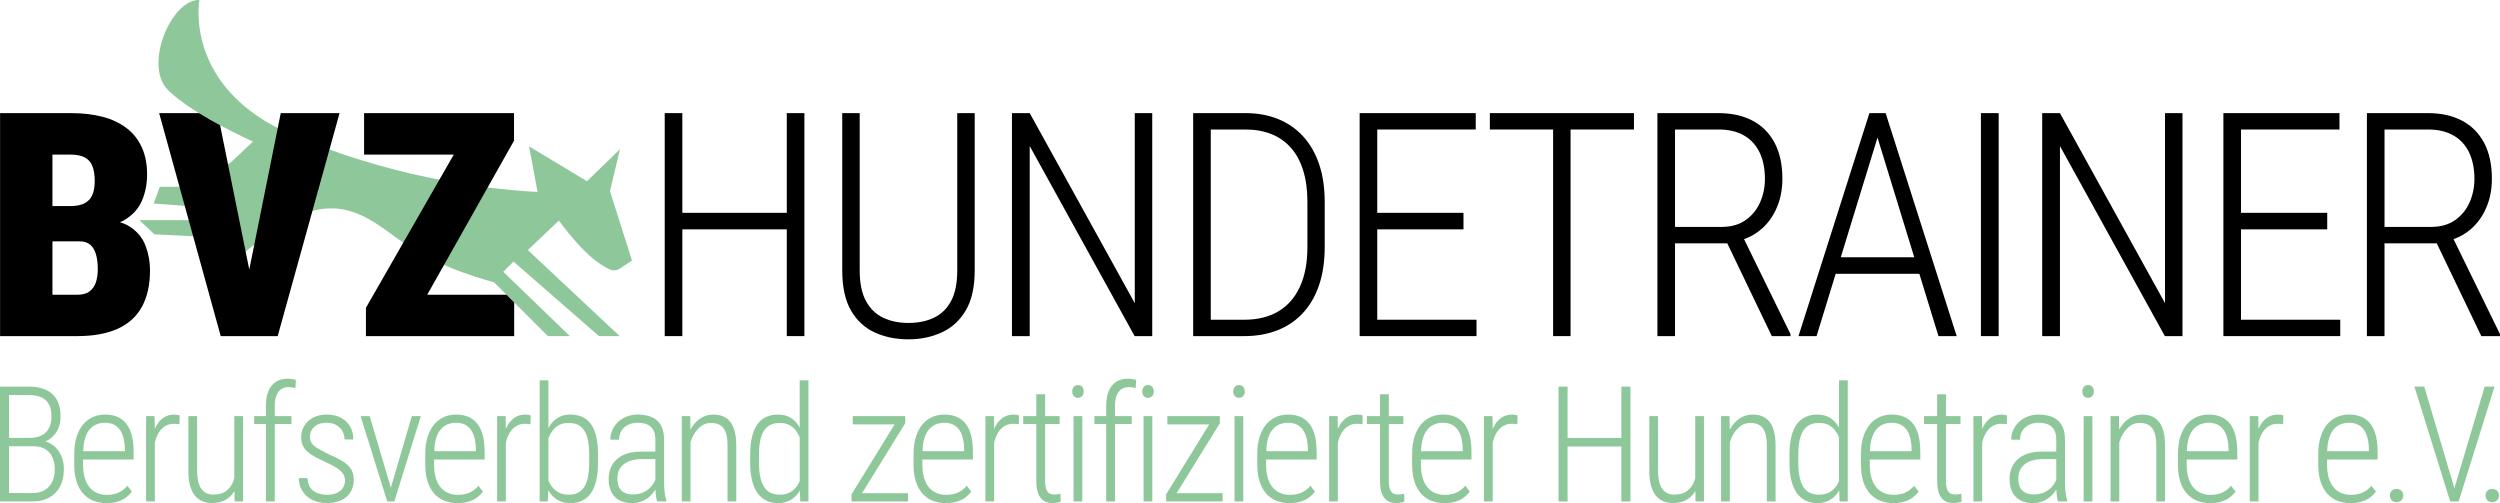
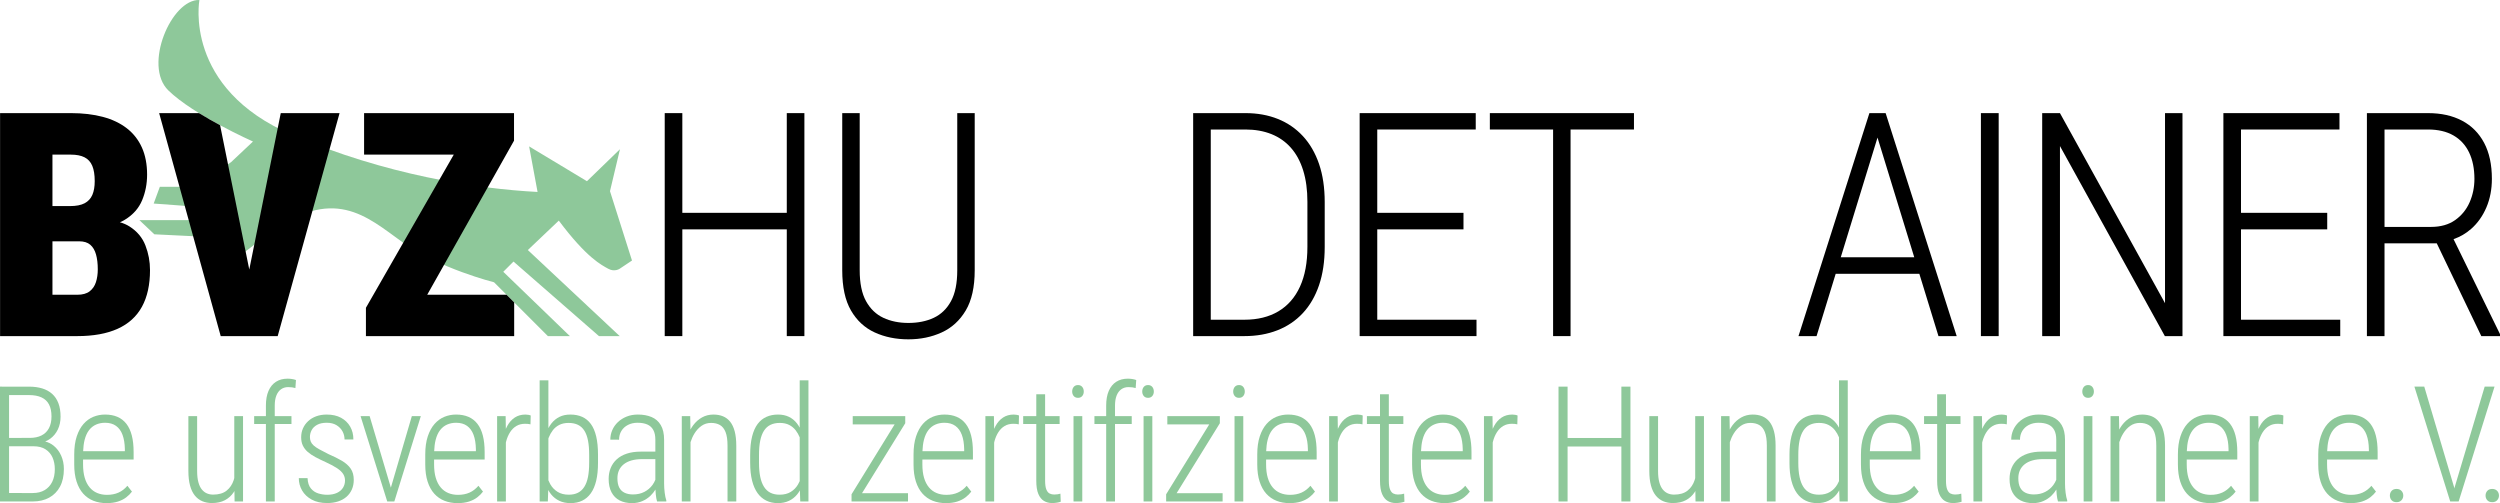
<svg xmlns="http://www.w3.org/2000/svg" id="uuid-38af8ede-c555-45ef-94c3-0aadf2c2f18b" viewBox="0 0 1193.273 240.147">
  <defs>
    <style>.uuid-b486b382-c41f-4b4f-9178-cd73bb501387,.uuid-2aadd077-89b9-4d22-a5d2-dfc535da566d{stroke-width:0px;}.uuid-2aadd077-89b9-4d22-a5d2-dfc535da566d{fill:#8ec89a;}</style>
  </defs>
  <g id="uuid-59548ecb-d97d-4025-919f-f34832fd246f">
    <polygon class="uuid-b486b382-c41f-4b4f-9178-cd73bb501387" points="375.538 101.584 325.683 101.584 325.683 53.995 317.276 53.995 317.276 160.429 325.683 160.429 325.683 109.478 375.538 109.478 375.538 160.429 383.944 160.429 383.944 53.995 375.538 53.995 375.538 101.584" />
    <path class="uuid-b486b382-c41f-4b4f-9178-cd73bb501387" d="m456.908,128.996c0,6.189-.999,11.111-2.997,14.767-1.998,3.655-4.74,6.299-8.224,7.932-3.485,1.633-7.518,2.448-12.098,2.448-4.484,0-8.468-.815-11.952-2.448-3.485-1.633-6.239-4.276-8.26-7.932-2.023-3.655-3.034-8.577-3.034-14.767V53.995h-8.334v75.001c0,7.993,1.389,14.39,4.167,19.189,2.778,4.801,6.554,8.297,11.331,10.489,4.776,2.193,10.136,3.29,16.082,3.29,5.799,0,11.099-1.097,15.899-3.29,4.799-2.192,8.626-5.689,11.477-10.489,2.851-4.8,4.276-11.196,4.276-19.189V53.995h-8.334v75.001Z" />
-     <polygon class="uuid-b486b382-c41f-4b4f-9178-cd73bb501387" points="541.642 144.712 491.494 53.995 483.015 53.995 483.015 160.429 491.494 160.429 491.494 69.711 541.568 160.429 549.975 160.429 549.975 53.995 541.642 53.995 541.642 144.712" />
    <path class="uuid-b486b382-c41f-4b4f-9178-cd73bb501387" d="m621.879,64.96c-3.339-3.606-7.323-6.335-11.952-8.188-4.631-1.851-9.771-2.778-15.424-2.778h-25v106.435h24.416c5.799,0,11.062-.925,15.79-2.778,4.727-1.851,8.773-4.58,12.135-8.187,3.362-3.606,5.945-8.053,7.749-13.341,1.802-5.288,2.704-11.367,2.704-18.239v-21.418c0-6.872-.902-12.938-2.704-18.202-1.804-5.263-4.375-9.697-7.712-13.304Zm2.156,52.924c0,7.456-1.183,13.769-3.546,18.934-2.364,5.166-5.787,9.09-10.271,11.769-4.484,2.682-9.918,4.021-16.301,4.021h-16.009V61.816h16.594c4.58,0,8.699.731,12.354,2.193s6.762,3.644,9.32,6.543c2.559,2.9,4.507,6.506,5.848,10.819,1.34,4.313,2.011,9.296,2.011,14.949v21.564Z" />
    <polygon class="uuid-b486b382-c41f-4b4f-9178-cd73bb501387" points="657.378 109.478 698.535 109.478 698.535 101.584 657.378 101.584 657.378 61.816 704.382 61.816 704.382 53.995 657.378 53.995 655.04 53.995 648.972 53.995 648.972 160.429 655.04 160.429 657.378 160.429 704.749 160.429 704.749 152.607 657.378 152.607 657.378 109.478" />
    <polygon class="uuid-b486b382-c41f-4b4f-9178-cd73bb501387" points="741.308 53.995 711.118 53.995 711.118 61.816 741.308 61.816 741.308 160.429 749.641 160.429 749.641 61.816 779.906 61.816 779.906 53.995 749.641 53.995 741.308 53.995" />
-     <path class="uuid-b486b382-c41f-4b4f-9178-cd73bb501387" d="m840.844,109.259c3.095-2.729,5.519-6.141,7.273-10.234,1.755-4.094,2.632-8.65,2.632-13.67,0-6.773-1.231-12.488-3.691-17.142-2.462-4.653-5.971-8.187-10.526-10.6-4.558-2.412-9.979-3.619-16.265-3.619h-29.168v106.435h8.407v-44.299h24.932l21.267,44.299h8.918v-.95l-22.17-45.334c3.127-1.091,5.928-2.714,8.391-4.886Zm-41.338-.951v-46.492h20.761c4.824,0,8.881.951,12.171,2.851,3.289,1.901,5.774,4.618,7.456,8.151,1.682,3.534,2.522,7.712,2.522,12.537,0,3.997-.768,7.737-2.303,11.221-1.535,3.485-3.838,6.311-6.908,8.479-3.07,2.169-6.921,3.253-11.55,3.253h-22.149Z" />
    <path class="uuid-b486b382-c41f-4b4f-9178-cd73bb501387" d="m898.202,53.995h-5.922l-33.846,106.435h8.626l9.134-29.752h39.92l9.134,29.752h8.699l-33.919-106.435h-1.827Zm-19.584,68.788l17.536-57.118,17.536,57.118h-35.072Z" />
    <rect class="uuid-b486b382-c41f-4b4f-9178-cd73bb501387" x="945.506" y="53.995" width="8.479" height="106.435" />
    <polygon class="uuid-b486b382-c41f-4b4f-9178-cd73bb501387" points="1033.383 144.712 983.236 53.995 974.756 53.995 974.756 160.429 983.236 160.429 983.236 69.711 1033.31 160.429 1041.716 160.429 1041.716 53.995 1033.383 53.995 1033.383 144.712" />
    <polygon class="uuid-b486b382-c41f-4b4f-9178-cd73bb501387" points="1069.65 109.478 1110.806 109.478 1110.806 101.584 1069.65 101.584 1069.65 61.816 1116.654 61.816 1116.654 53.995 1069.65 53.995 1067.311 53.995 1061.244 53.995 1061.244 160.429 1067.311 160.429 1069.65 160.429 1117.02 160.429 1117.02 152.607 1069.65 152.607 1069.65 109.478" />
    <path class="uuid-b486b382-c41f-4b4f-9178-cd73bb501387" d="m1171.102,114.145c3.127-1.091,5.928-2.714,8.391-4.886,3.095-2.729,5.519-6.141,7.273-10.234,1.755-4.094,2.632-8.65,2.632-13.67,0-6.773-1.231-12.488-3.691-17.142-2.462-4.653-5.971-8.187-10.526-10.6-4.558-2.412-9.979-3.619-16.265-3.619h-29.168v106.435h8.407v-44.299h24.932l21.267,44.299h8.918v-.95l-22.17-45.334Zm-32.947-5.837v-46.492h20.761c4.824,0,8.881.951,12.171,2.851,3.289,1.901,5.774,4.618,7.456,8.151,1.682,3.534,2.522,7.712,2.522,12.537,0,3.997-.768,7.737-2.303,11.221-1.535,3.485-3.838,6.311-6.908,8.479-3.07,2.169-6.921,3.253-11.55,3.253h-22.149Z" />
    <path class="uuid-2aadd077-89b9-4d22-a5d2-dfc535da566d" d="m25.617,212.741c-1.18-.959-2.527-1.627-4.037-2.014.845-.344,1.637-.77,2.361-1.299,1.581-1.154,2.805-2.635,3.671-4.442.866-1.807,1.298-3.84,1.298-6.099,0-2.484-.345-4.63-1.035-6.437-.691-1.807-1.688-3.294-2.993-4.461-1.305-1.167-2.886-2.032-4.743-2.598-1.858-.564-3.953-.847-6.287-.847H0v54.812h15.66c2.961,0,5.553-.602,7.774-1.807,2.221-1.205,3.953-2.955,5.195-5.252,1.242-2.296,1.863-5.113,1.863-8.451,0-2.284-.427-4.392-1.28-6.324-.853-1.932-2.051-3.526-3.595-4.782Zm-11.764-24.167c2.384,0,4.373.37,5.967,1.11,1.593.74,2.786,1.863,3.576,3.369.791,1.506,1.186,3.414,1.186,5.722,0,2.209-.408,4.078-1.224,5.609-.816,1.531-1.995,2.685-3.539,3.463-1.544.778-3.407,1.167-5.59,1.167H4.329v-20.441h9.524Zm11.049,41.447c-.841,1.682-2.039,2.986-3.595,3.915-1.556.929-3.438,1.393-5.647,1.393H4.329v-22.324h11.633c2.334,0,4.254.483,5.76,1.449,1.506.966,2.622,2.271,3.35,3.915.728,1.644,1.092,3.494,1.092,5.552,0,2.385-.421,4.417-1.262,6.099Z" />
    <path class="uuid-2aadd077-89b9-4d22-a5d2-dfc535da566d" d="m60.312,202.276c-1.155-1.48-2.579-2.585-4.273-3.313-1.694-.728-3.658-1.092-5.891-1.092-1.958,0-3.815.357-5.571,1.073-1.757.716-3.32,1.845-4.687,3.389-1.368,1.544-2.454,3.526-3.256,5.948-.803,2.422-1.205,5.327-1.205,8.714v4.668c0,3.162.376,5.905,1.129,8.226.753,2.322,1.813,4.242,3.181,5.76,1.367,1.518,2.998,2.648,4.894,3.389,1.895.739,3.971,1.11,6.23,1.11,2.083,0,3.897-.252,5.44-.753,1.544-.502,2.861-1.173,3.953-2.014,1.091-.841,2.001-1.751,2.729-2.73l-2.183-2.785c-1.23,1.455-2.642,2.54-4.235,3.256-1.594.715-3.432,1.073-5.515,1.073-1.707,0-3.263-.294-4.668-.885-1.406-.589-2.61-1.486-3.614-2.691-1.004-1.205-1.776-2.71-2.316-4.517s-.809-3.953-.809-6.438v-2.333h24.131v-3.501c0-3.062-.288-5.715-.866-7.962-.578-2.245-1.444-4.109-2.598-5.59Zm-.715,13.1h-19.915c.08-2.044.307-3.846.696-5.383.49-1.932,1.205-3.501,2.146-4.706s2.064-2.09,3.369-2.654c1.305-.564,2.723-.847,4.254-.847,2.108,0,3.852.495,5.233,1.487,1.379.992,2.415,2.422,3.105,4.291.69,1.87,1.06,4.136,1.111,6.795v1.016Z" />
-     <path class="uuid-2aadd077-89b9-4d22-a5d2-dfc535da566d" d="m83.243,197.871c-1.958,0-3.658.477-5.101,1.431-1.444.954-2.635,2.296-3.576,4.028-.239.44-.462.898-.669,1.374l-.102-6.08h-4.066v40.732h4.178v-28.097c.044-.189.083-.383.132-.569.439-1.669,1.067-3.137,1.883-4.405.815-1.267,1.813-2.253,2.993-2.955,1.179-.702,2.56-1.054,4.141-1.054.502,0,.954.018,1.355.056.401.038.815.107,1.242.207l.113-4.216c-.251-.125-.621-.232-1.11-.32-.49-.088-.96-.132-1.412-.132Z" />
    <path class="uuid-2aadd077-89b9-4d22-a5d2-dfc535da566d" d="m111.82,228.186c-.085.318-.163.639-.263.949-.678,2.096-1.807,3.778-3.388,5.045-1.581,1.268-3.74,1.901-6.475,1.901-1.029,0-1.995-.189-2.898-.565-.903-.376-1.713-.991-2.428-1.844-.715-.853-1.274-2.014-1.675-3.483-.402-1.468-.602-3.268-.602-5.401v-26.164h-4.178v26.088c0,2.786.269,5.152.809,7.097.539,1.945,1.305,3.526,2.296,4.743s2.177,2.115,3.558,2.692c1.38.577,2.911.866,4.593.866,2.409,0,4.467-.452,6.174-1.355,1.706-.903,3.093-2.152,4.159-3.746.14-.208.261-.435.391-.653l.08,5.002h4.028v-40.732h-4.179v29.562Z" />
    <path class="uuid-2aadd077-89b9-4d22-a5d2-dfc535da566d" d="m137.236,180.743c-2.133,0-3.971.495-5.515,1.486-1.544.992-2.729,2.441-3.558,4.348s-1.242,4.242-1.242,7.001v5.045h-5.609v3.764h5.609v36.968h4.216v-36.968h7.981v-3.764h-7.981v-5.045c0-1.882.257-3.475.772-4.781.514-1.305,1.255-2.302,2.221-2.992.966-.691,2.114-1.036,3.444-1.036.678,0,1.292.038,1.844.113.552.076,1.079.189,1.582.339l.263-3.84c-.628-.225-1.293-.389-1.995-.489-.703-.1-1.381-.151-2.033-.151Z" />
    <path class="uuid-2aadd077-89b9-4d22-a5d2-dfc535da566d" d="m163.215,219.95c-1.807-1.067-3.966-2.139-6.475-3.219-1.732-.878-3.181-1.638-4.348-2.277-1.167-.64-2.071-1.255-2.71-1.845-.64-.59-1.092-1.205-1.356-1.845-.263-.64-.395-1.374-.395-2.202,0-1.129.269-2.208.809-3.237.539-1.029,1.405-1.876,2.598-2.541,1.192-.664,2.729-.998,4.611-.998,1.832,0,3.375.377,4.63,1.13,1.255.753,2.215,1.731,2.88,2.936.664,1.205.998,2.51.998,3.915h4.216c0-2.333-.515-4.391-1.544-6.174-1.029-1.782-2.485-3.181-4.367-4.198-1.882-1.016-4.154-1.524-6.814-1.524-1.857,0-3.533.277-5.026.829-1.494.552-2.774,1.323-3.84,2.315-1.067.992-1.889,2.139-2.466,3.444-.578,1.306-.866,2.724-.866,4.254,0,1.531.27,2.855.809,3.971.54,1.117,1.305,2.115,2.297,2.993.991.879,2.215,1.707,3.67,2.485,1.455.778,3.099,1.581,4.932,2.409,2.309,1.054,4.135,2.032,5.477,2.936s2.302,1.82,2.88,2.748c.577.929.866,1.958.866,3.086,0,1.255-.32,2.403-.96,3.445-.64,1.041-1.599,1.863-2.88,2.466-1.28.602-2.837.903-4.668.903-1.406,0-2.811-.213-4.216-.64-1.406-.426-2.591-1.216-3.558-2.371-.966-1.154-1.5-2.798-1.599-4.931h-4.179c0,2.108.521,4.066,1.562,5.873s2.572,3.263,4.593,4.367,4.486,1.656,7.397,1.656c1.907,0,3.646-.257,5.214-.771,1.569-.515,2.905-1.255,4.009-2.222,1.104-.966,1.958-2.132,2.56-3.5s.903-2.893.903-4.575c0-2.158-.489-3.946-1.468-5.364-.979-1.417-2.372-2.66-4.179-3.727Z" />
    <polygon class="uuid-2aadd077-89b9-4d22-a5d2-dfc535da566d" points="186.564 232.757 176.434 198.624 172.105 198.624 184.829 239.356 185.168 239.356 187.84 239.356 188.217 239.356 200.866 198.624 196.575 198.624 186.564 232.757" />
    <path class="uuid-2aadd077-89b9-4d22-a5d2-dfc535da566d" d="m227.862,202.276c-1.155-1.48-2.579-2.585-4.273-3.313-1.694-.728-3.658-1.092-5.891-1.092-1.958,0-3.815.357-5.571,1.073-1.757.716-3.32,1.845-4.687,3.389-1.368,1.544-2.454,3.526-3.256,5.948-.803,2.422-1.205,5.327-1.205,8.714v4.668c0,3.162.376,5.905,1.129,8.226.753,2.322,1.813,4.242,3.181,5.76,1.367,1.518,2.998,2.648,4.894,3.389,1.895.739,3.971,1.11,6.23,1.11,2.083,0,3.897-.252,5.44-.753,1.544-.502,2.861-1.173,3.953-2.014,1.091-.841,2.001-1.751,2.729-2.73l-2.183-2.785c-1.23,1.455-2.642,2.54-4.235,3.256-1.594.715-3.432,1.073-5.515,1.073-1.707,0-3.263-.294-4.668-.885-1.406-.589-2.61-1.486-3.614-2.691-1.004-1.205-1.776-2.71-2.316-4.517s-.809-3.953-.809-6.438v-2.333h24.131v-3.501c0-3.062-.288-5.715-.866-7.962-.578-2.245-1.444-4.109-2.598-5.59Zm-.715,13.1h-19.915c.08-2.044.307-3.846.696-5.383.49-1.932,1.205-3.501,2.146-4.706s2.064-2.09,3.369-2.654c1.305-.564,2.723-.847,4.254-.847,2.108,0,3.852.495,5.233,1.487,1.379.992,2.415,2.422,3.105,4.291.69,1.87,1.06,4.136,1.111,6.795v1.016Z" />
    <path class="uuid-2aadd077-89b9-4d22-a5d2-dfc535da566d" d="m250.793,197.871c-1.958,0-3.658.477-5.101,1.431-1.444.954-2.635,2.296-3.576,4.028-.239.44-.462.898-.669,1.374l-.102-6.08h-4.066v40.732h4.178v-28.097c.044-.189.083-.383.132-.569.439-1.669,1.067-3.137,1.883-4.405.815-1.267,1.813-2.253,2.993-2.955,1.179-.702,2.56-1.054,4.141-1.054.502,0,.954.018,1.355.056.401.038.815.107,1.242.207l.113-4.216c-.251-.125-.621-.232-1.11-.32-.49-.088-.96-.132-1.412-.132Z" />
    <path class="uuid-2aadd077-89b9-4d22-a5d2-dfc535da566d" d="m282.005,202.351c-1.129-1.53-2.51-2.66-4.141-3.388-1.632-.728-3.501-1.092-5.609-1.092-1.983,0-3.714.364-5.195,1.092-1.481.728-2.761,1.769-3.84,3.124-.544.683-1.033,1.433-1.468,2.249v-22.804h-4.179v57.823h3.915l.182-5.464c.421.766.893,1.472,1.418,2.113,1.066,1.306,2.365,2.322,3.896,3.05,1.531.728,3.313,1.092,5.346,1.092,2.083,0,3.934-.39,5.553-1.168,1.619-.777,2.993-1.958,4.122-3.538,1.129-1.582,1.982-3.576,2.56-5.985.577-2.409.866-5.258.866-8.546v-3.802c0-3.412-.289-6.343-.866-8.79-.578-2.447-1.431-4.436-2.56-5.967Zm-.79,18.559c0,2.61-.189,4.863-.565,6.758-.376,1.895-.966,3.47-1.769,4.724-.804,1.255-1.814,2.19-3.03,2.805-1.218.615-2.679.922-4.386.922-2.108,0-3.89-.458-5.346-1.374-1.456-.916-2.61-2.121-3.463-3.614-.346-.606-.64-1.228-.903-1.861v-19.971c.06-.165.104-.327.169-.492.49-1.242,1.136-2.391,1.939-3.445.803-1.054,1.826-1.901,3.068-2.54,1.242-.64,2.729-.96,4.461-.96,1.756,0,3.256.307,4.498.922,1.242.615,2.259,1.55,3.05,2.805.79,1.255,1.367,2.836,1.732,4.743.363,1.908.546,4.167.546,6.776v3.802Z" />
    <path class="uuid-2aadd077-89b9-4d22-a5d2-dfc535da566d" d="m316.983,230.773v-20.818c0-2.937-.534-5.295-1.6-7.077-1.067-1.782-2.541-3.062-4.423-3.84-1.882-.777-4.041-1.167-6.475-1.167-1.983,0-3.783.326-5.402.979-1.619.653-3.012,1.537-4.179,2.653-1.167,1.117-2.058,2.391-2.672,3.822-.615,1.43-.922,2.936-.922,4.517l4.179.037c0-1.581.37-2.979,1.11-4.197.74-1.217,1.782-2.17,3.125-2.861,1.342-.691,2.867-1.036,4.574-1.036,1.857,0,3.413.277,4.668.829,1.255.552,2.208,1.424,2.861,2.616.652,1.192.979,2.741.979,4.649v5.685h-6.889c-2.56,0-4.806.32-6.738.96-1.933.64-3.539,1.55-4.819,2.729-1.28,1.18-2.24,2.56-2.88,4.141-.64,1.581-.96,3.313-.96,5.194,0,2.536.458,4.668,1.374,6.4.916,1.731,2.208,3.024,3.878,3.877,1.669.853,3.633,1.28,5.891,1.28,1.832,0,3.488-.326,4.969-.979,1.48-.652,2.76-1.499,3.84-2.54.952-.919,1.738-1.91,2.378-2.966.034.746.084,1.51.163,2.306.138,1.381.345,2.51.621,3.389h4.405v-.527c-.326-.928-.584-2.145-.772-3.651-.189-1.506-.282-2.975-.282-4.405Zm-9.43,4.009c-1.569.816-3.382,1.223-5.44,1.223-1.531,0-2.861-.269-3.99-.809-1.129-.539-1.983-1.374-2.56-2.503-.578-1.129-.866-2.598-.866-4.405,0-1.43.251-2.697.753-3.801.502-1.105,1.248-2.058,2.24-2.861.991-.803,2.227-1.418,3.708-1.845,1.48-.426,3.187-.64,5.12-.64h6.287v9.862c-.348.862-.802,1.699-1.393,2.505-1.004,1.368-2.291,2.46-3.859,3.275Z" />
    <path class="uuid-2aadd077-89b9-4d22-a5d2-dfc535da566d" d="m348.515,201.297c-.941-1.179-2.083-2.045-3.425-2.597-1.343-.552-2.868-.829-4.574-.829-1.983,0-3.79.452-5.421,1.355-1.632.903-3.049,2.164-4.254,3.783-.471.633-.89,1.314-1.282,2.021l-.111-6.406h-4.028v40.732h4.178v-28.316c.466-1.472,1.093-2.866,1.901-4.173.916-1.48,2.033-2.685,3.351-3.614,1.317-.928,2.842-1.392,4.574-1.392,1.631,0,3.03.332,4.197.997,1.167.665,2.064,1.788,2.692,3.37.627,1.581.941,3.764.941,6.55v26.578h4.179v-26.578c0-2.685-.251-4.975-.753-6.87-.502-1.894-1.224-3.431-2.165-4.612Z" />
    <path class="uuid-2aadd077-89b9-4d22-a5d2-dfc535da566d" d="m381.704,204.124c-.399-.732-.834-1.415-1.317-2.036-1.054-1.355-2.328-2.397-3.821-3.124s-3.232-1.092-5.214-1.092c-2.033,0-3.871.364-5.515,1.092-1.644.728-3.044,1.857-4.198,3.388-1.155,1.531-2.039,3.52-2.654,5.967s-.922,5.378-.922,8.79v3.802c0,3.288.307,6.137.922,8.546s1.5,4.404,2.654,5.985c1.154,1.581,2.547,2.761,4.179,3.538,1.631.778,3.45,1.168,5.458,1.168s3.777-.364,5.308-1.092c1.531-.728,2.829-1.744,3.896-3.05.483-.59.916-1.241,1.311-1.937l.176,5.287h3.915v-57.823h-4.179v22.591Zm-4.254,30.659c-1.431.891-3.213,1.336-5.346,1.336-1.682,0-3.137-.307-4.367-.922-1.23-.615-2.246-1.55-3.049-2.805-.803-1.254-1.406-2.829-1.807-4.724-.402-1.894-.602-4.147-.602-6.758v-3.802c0-2.635.194-4.899.583-6.795.389-1.894.985-3.469,1.788-4.724.803-1.255,1.832-2.19,3.087-2.805,1.255-.615,2.735-.922,4.442-.922,1.756,0,3.256.32,4.499.96,1.242.639,2.271,1.486,3.087,2.54.805,1.042,1.451,2.176,1.939,3.401v20.888c-.245.546-.508,1.081-.809,1.592-.866,1.469-2.014,2.648-3.444,3.539Z" />
    <polygon class="uuid-2aadd077-89b9-4d22-a5d2-dfc535da566d" points="432.083 202.013 432.083 198.624 430.239 198.624 429.448 198.624 407.012 198.624 407.012 202.577 427.011 202.577 406.447 235.931 406.447 239.356 407.953 239.356 409.007 239.356 433.401 239.356 433.401 235.403 411.449 235.403 432.083 202.013" />
    <path class="uuid-2aadd077-89b9-4d22-a5d2-dfc535da566d" d="m460.924,202.276c-1.155-1.48-2.579-2.585-4.273-3.313-1.694-.728-3.658-1.092-5.891-1.092-1.958,0-3.815.357-5.571,1.073-1.757.716-3.32,1.845-4.687,3.389-1.368,1.544-2.454,3.526-3.256,5.948-.803,2.422-1.205,5.327-1.205,8.714v4.668c0,3.162.376,5.905,1.129,8.226.753,2.322,1.813,4.242,3.181,5.76,1.367,1.518,2.998,2.648,4.894,3.389,1.895.739,3.971,1.11,6.23,1.11,2.083,0,3.897-.252,5.44-.753,1.544-.502,2.861-1.173,3.953-2.014,1.091-.841,2.001-1.751,2.729-2.73l-2.183-2.785c-1.23,1.455-2.642,2.54-4.235,3.256-1.594.715-3.432,1.073-5.515,1.073-1.707,0-3.263-.294-4.668-.885-1.406-.589-2.61-1.486-3.614-2.691-1.004-1.205-1.776-2.71-2.316-4.517s-.809-3.953-.809-6.438v-2.333h24.131v-3.501c0-3.062-.288-5.715-.866-7.962-.578-2.245-1.444-4.109-2.598-5.59Zm-.715,13.1h-19.915c.08-2.044.307-3.846.696-5.383.49-1.932,1.205-3.501,2.146-4.706s2.064-2.09,3.369-2.654c1.305-.564,2.723-.847,4.254-.847,2.108,0,3.852.495,5.233,1.487,1.379.992,2.415,2.422,3.105,4.291.69,1.87,1.06,4.136,1.111,6.795v1.016Z" />
    <path class="uuid-2aadd077-89b9-4d22-a5d2-dfc535da566d" d="m483.855,197.871c-1.958,0-3.658.477-5.101,1.431-1.444.954-2.635,2.296-3.576,4.028-.239.44-.462.898-.669,1.374l-.102-6.08h-4.066v40.732h4.178v-28.097c.044-.189.083-.383.132-.569.439-1.669,1.067-3.137,1.883-4.405.815-1.267,1.813-2.253,2.993-2.955,1.179-.702,2.56-1.054,4.141-1.054.502,0,.954.018,1.355.056.401.038.815.107,1.242.207l.113-4.216c-.251-.125-.621-.232-1.11-.32-.49-.088-.96-.132-1.412-.132Z" />
    <path class="uuid-2aadd077-89b9-4d22-a5d2-dfc535da566d" d="m504.772,235.931c-.515.075-1.048.113-1.6.113-.778,0-1.494-.156-2.146-.47-.653-.314-1.18-.947-1.581-1.901-.402-.954-.602-2.384-.602-4.292v-26.991h6.927v-3.764h-6.927v-10.428h-4.216v10.428h-6.249v3.764h6.249v27.029c0,2.71.332,4.837.998,6.381.664,1.544,1.562,2.648,2.692,3.313s2.409.998,3.84.998c.803,0,1.581-.063,2.334-.189s1.355-.276,1.807-.452l-.151-3.839c-.402.125-.86.225-1.374.301Z" />
    <path class="uuid-2aadd077-89b9-4d22-a5d2-dfc535da566d" d="m514.545,183.792c-.879,0-1.562.295-2.052.885-.489.59-.734,1.324-.734,2.202,0,.853.245,1.569.734,2.146.49.577,1.173.866,2.052.866.853,0,1.525-.288,2.014-.866.49-.577.734-1.293.734-2.146,0-.878-.245-1.613-.734-2.202-.489-.59-1.161-.885-2.014-.885Z" />
    <rect class="uuid-2aadd077-89b9-4d22-a5d2-dfc535da566d" x="512.4" y="198.624" width="4.178" height="40.732" />
    <path class="uuid-2aadd077-89b9-4d22-a5d2-dfc535da566d" d="m538.304,180.743c-2.133,0-3.971.495-5.515,1.486-1.544.992-2.729,2.441-3.558,4.348s-1.242,4.242-1.242,7.001v5.045h-5.609v3.764h5.609v36.968h4.216v-36.968h7.981v-3.764h-7.981v-5.045c0-1.882.257-3.475.772-4.781.514-1.305,1.255-2.302,2.221-2.992.966-.691,2.114-1.036,3.444-1.036.678,0,1.292.038,1.844.113.552.076,1.079.189,1.582.339l.263-3.84c-.628-.225-1.293-.389-1.995-.489-.703-.1-1.381-.151-2.033-.151Z" />
    <path class="uuid-2aadd077-89b9-4d22-a5d2-dfc535da566d" d="m547.984,183.792c-.879,0-1.562.295-2.052.885-.489.59-.734,1.324-.734,2.202,0,.853.245,1.569.734,2.146.49.577,1.173.866,2.052.866.853,0,1.525-.288,2.014-.866.49-.577.734-1.293.734-2.146,0-.878-.245-1.613-.734-2.202-.489-.59-1.161-.885-2.014-.885Z" />
    <rect class="uuid-2aadd077-89b9-4d22-a5d2-dfc535da566d" x="545.838" y="198.624" width="4.178" height="40.732" />
    <polygon class="uuid-2aadd077-89b9-4d22-a5d2-dfc535da566d" points="582.246 202.013 582.246 198.624 580.402 198.624 579.611 198.624 557.174 198.624 557.174 202.577 577.174 202.577 556.61 235.931 556.61 239.356 558.115 239.356 559.169 239.356 583.564 239.356 583.564 235.403 561.612 235.403 582.246 202.013" />
    <path class="uuid-2aadd077-89b9-4d22-a5d2-dfc535da566d" d="m591.399,183.792c-.879,0-1.562.295-2.052.885-.489.59-.734,1.324-.734,2.202,0,.853.245,1.569.734,2.146.49.577,1.173.866,2.052.866.853,0,1.525-.288,2.014-.866.49-.577.734-1.293.734-2.146,0-.878-.245-1.613-.734-2.202-.489-.59-1.161-.885-2.014-.885Z" />
    <rect class="uuid-2aadd077-89b9-4d22-a5d2-dfc535da566d" x="589.253" y="198.624" width="4.178" height="40.732" />
    <path class="uuid-2aadd077-89b9-4d22-a5d2-dfc535da566d" d="m624.983,202.276c-1.154-1.48-2.578-2.585-4.273-3.313s-3.659-1.092-5.893-1.092c-1.957,0-3.814.357-5.571,1.073-1.756.716-3.319,1.845-4.686,3.389s-2.454,3.526-3.256,5.948c-.804,2.422-1.205,5.327-1.205,8.714v4.668c0,3.162.377,5.905,1.129,8.226.754,2.322,1.813,4.242,3.181,5.76s3,2.648,4.894,3.389c1.894.739,3.971,1.11,6.231,1.11,2.083,0,3.896-.252,5.438-.753,1.545-.502,2.862-1.173,3.954-2.014,1.092-.841,2.001-1.751,2.728-2.73l-2.182-2.785c-1.23,1.455-2.642,2.54-4.236,3.256-1.593.715-3.433,1.073-5.516,1.073-1.706,0-3.262-.294-4.667-.885-1.407-.589-2.611-1.486-3.614-2.691-1.004-1.205-1.776-2.71-2.316-4.517s-.808-3.953-.808-6.438v-2.333h24.13v-3.501c0-3.062-.288-5.715-.865-7.962-.579-2.245-1.444-4.109-2.598-5.59Zm-.715,13.1h-19.915c.08-2.044.307-3.846.697-5.383.488-1.932,1.205-3.501,2.145-4.706s2.063-2.09,3.369-2.654,2.722-.847,4.253-.847c2.108,0,3.853.495,5.234,1.487,1.379.992,2.415,2.422,3.105,4.291.69,1.87,1.061,4.136,1.111,6.795v1.016Z" />
    <path class="uuid-2aadd077-89b9-4d22-a5d2-dfc535da566d" d="m647.913,197.871c-1.958,0-3.658.477-5.1,1.431-1.444.954-2.636,2.296-3.577,4.028-.239.44-.462.898-.669,1.374l-.102-6.08h-4.066v40.732h4.178v-28.096c.045-.19.083-.384.132-.57.438-1.669,1.066-3.137,1.882-4.405.815-1.267,1.813-2.253,2.993-2.955,1.179-.702,2.56-1.054,4.14-1.054.502,0,.954.018,1.355.056s.816.107,1.242.207l.114-4.216c-.252-.125-.622-.232-1.111-.32-.489-.088-.96-.132-1.412-.132Z" />
    <path class="uuid-2aadd077-89b9-4d22-a5d2-dfc535da566d" d="m668.83,235.931c-.514.075-1.048.113-1.6.113-.778,0-1.493-.156-2.145-.47-.653-.314-1.18-.947-1.582-1.901s-.602-2.384-.602-4.292v-26.991h6.927v-3.764h-6.927v-10.428h-4.216v10.428h-6.248v3.764h6.248v27.029c0,2.71.332,4.837.998,6.381.664,1.544,1.562,2.648,2.692,3.313,1.129.664,2.409.998,3.839.998.803,0,1.582-.063,2.334-.189s1.355-.276,1.807-.452l-.151-3.839c-.402.125-.86.225-1.375.301Z" />
    <path class="uuid-2aadd077-89b9-4d22-a5d2-dfc535da566d" d="m698.895,202.276c-1.154-1.48-2.578-2.585-4.273-3.313s-3.659-1.092-5.892-1.092c-1.958,0-3.815.357-5.571,1.073-1.756.716-3.319,1.845-4.686,3.389s-2.453,3.526-3.256,5.948-1.205,5.327-1.205,8.714v4.668c0,3.162.377,5.905,1.13,8.226.753,2.322,1.813,4.242,3.181,5.76s2.999,2.648,4.894,3.389c1.894.739,3.971,1.11,6.23,1.11,2.083,0,3.896-.252,5.439-.753,1.544-.502,2.861-1.173,3.953-2.014,1.092-.841,2.001-1.751,2.729-2.73l-2.183-2.785c-1.23,1.455-2.641,2.54-4.236,3.256-1.593.715-3.432,1.073-5.515,1.073-1.707,0-3.262-.294-4.668-.885-1.406-.589-2.61-1.486-3.614-2.691s-1.776-2.71-2.315-4.517c-.54-1.807-.809-3.953-.809-6.438v-2.333h24.131v-3.501c0-3.062-.288-5.715-.866-7.962-.578-2.245-1.444-4.109-2.598-5.59Zm-.715,13.1h-19.915c.08-2.044.307-3.846.697-5.383.489-1.932,1.205-3.501,2.145-4.706.941-1.205,2.064-2.09,3.37-2.654,1.305-.564,2.722-.847,4.253-.847,2.108,0,3.853.495,5.233,1.487,1.379.992,2.415,2.422,3.106,4.291.69,1.87,1.06,4.136,1.11,6.795v1.016Z" />
    <path class="uuid-2aadd077-89b9-4d22-a5d2-dfc535da566d" d="m721.825,197.871c-1.958,0-3.658.477-5.1,1.431-1.444.954-2.636,2.296-3.577,4.028-.239.44-.462.898-.669,1.374l-.102-6.08h-4.066v40.732h4.178v-28.096c.045-.19.083-.384.132-.57.438-1.669,1.066-3.137,1.882-4.405.815-1.267,1.813-2.253,2.993-2.955,1.179-.702,2.56-1.054,4.14-1.054.502,0,.954.018,1.355.056s.816.107,1.242.207l.114-4.216c-.252-.125-.622-.232-1.111-.32-.489-.088-.96-.132-1.412-.132Z" />
    <polygon class="uuid-2aadd077-89b9-4d22-a5d2-dfc535da566d" points="773.898 209.052 748.224 209.052 748.224 184.544 743.895 184.544 743.895 239.356 748.224 239.356 748.224 213.118 773.898 213.118 773.898 239.356 778.227 239.356 778.227 184.544 773.898 184.544 773.898 209.052" />
    <path class="uuid-2aadd077-89b9-4d22-a5d2-dfc535da566d" d="m809.139,228.184c-.086.319-.164.641-.264.952-.677,2.096-1.807,3.778-3.388,5.045-1.582,1.268-3.74,1.901-6.475,1.901-1.03,0-1.995-.189-2.899-.565-.903-.376-1.713-.991-2.428-1.844-.716-.853-1.275-2.014-1.676-3.483-.401-1.468-.602-3.268-.602-5.401v-26.164h-4.178v26.088c0,2.786.269,5.152.809,7.097.539,1.945,1.305,3.526,2.297,4.743.991,1.217,2.177,2.115,3.558,2.692,1.379.577,2.91.866,4.592.866,2.409,0,4.467-.452,6.174-1.355s3.093-2.152,4.16-3.746c.14-.209.261-.435.391-.654l.08,5.002h4.028v-40.732h-4.178v29.559Z" />
    <path class="uuid-2aadd077-89b9-4d22-a5d2-dfc535da566d" d="m844.587,201.297c-.941-1.179-2.083-2.045-3.425-2.597s-2.868-.829-4.574-.829c-1.983,0-3.79.452-5.421,1.355-1.632.903-3.05,2.164-4.254,3.783-.47.633-.89,1.314-1.282,2.021l-.111-6.406h-4.028v40.732h4.178v-28.317c.466-1.471,1.093-2.865,1.901-4.172.916-1.48,2.033-2.685,3.351-3.614,1.317-.928,2.842-1.392,4.574-1.392,1.631,0,3.03.332,4.198.997,1.167.665,2.063,1.788,2.691,3.37.628,1.581.941,3.764.941,6.55v26.578h4.178v-26.578c0-2.685-.251-4.975-.753-6.87-.502-1.894-1.223-3.431-2.164-4.612Z" />
    <path class="uuid-2aadd077-89b9-4d22-a5d2-dfc535da566d" d="m877.776,204.124c-.399-.732-.834-1.415-1.317-2.036-1.054-1.355-2.329-2.397-3.821-3.124-1.494-.728-3.232-1.092-5.214-1.092-2.033,0-3.872.364-5.515,1.092-1.645.728-3.044,1.857-4.198,3.388-1.154,1.531-2.039,3.52-2.654,5.967s-.922,5.378-.922,8.79v3.802c0,3.288.307,6.137.922,8.546s1.5,4.404,2.654,5.985c1.154,1.581,2.547,2.761,4.178,3.538,1.631.778,3.451,1.168,5.459,1.168s3.777-.364,5.308-1.092c1.53-.728,2.829-1.744,3.897-3.05.482-.59.915-1.241,1.31-1.937l.176,5.287h3.915v-57.823h-4.178v22.591Zm-4.254,30.659c-1.43.891-3.213,1.336-5.345,1.336-1.682,0-3.138-.307-4.367-.922-1.23-.615-2.247-1.55-3.05-2.805-.803-1.254-1.406-2.829-1.807-4.724-.402-1.894-.602-4.147-.602-6.758v-3.802c0-2.635.194-4.899.583-6.795.39-1.894.985-3.469,1.788-4.724s1.832-2.19,3.087-2.805c1.254-.615,2.735-.922,4.442-.922,1.756,0,3.256.32,4.499.96,1.242.639,2.271,1.486,3.086,2.54.807,1.042,1.452,2.176,1.939,3.402v20.887c-.245.546-.508,1.081-.809,1.592-.866,1.469-2.014,2.648-3.445,3.539Z" />
    <path class="uuid-2aadd077-89b9-4d22-a5d2-dfc535da566d" d="m913.129,202.276c-1.154-1.48-2.578-2.585-4.273-3.313s-3.659-1.092-5.892-1.092c-1.958,0-3.815.357-5.571,1.073-1.756.716-3.319,1.845-4.686,3.389s-2.453,3.526-3.256,5.948-1.205,5.327-1.205,8.714v4.668c0,3.162.377,5.905,1.13,8.226.753,2.322,1.813,4.242,3.181,5.76s2.999,2.648,4.894,3.389c1.894.739,3.971,1.11,6.23,1.11,2.083,0,3.896-.252,5.439-.753,1.544-.502,2.861-1.173,3.953-2.014,1.092-.841,2.001-1.751,2.729-2.73l-2.183-2.785c-1.23,1.455-2.641,2.54-4.236,3.256-1.593.715-3.432,1.073-5.515,1.073-1.707,0-3.262-.294-4.668-.885-1.406-.589-2.61-1.486-3.614-2.691s-1.776-2.71-2.315-4.517c-.54-1.807-.809-3.953-.809-6.438v-2.333h24.131v-3.501c0-3.062-.288-5.715-.866-7.962-.578-2.245-1.444-4.109-2.598-5.59Zm-.715,13.1h-19.915c.08-2.044.307-3.846.697-5.383.489-1.932,1.205-3.501,2.145-4.706.941-1.205,2.064-2.09,3.37-2.654,1.305-.564,2.722-.847,4.253-.847,2.108,0,3.853.495,5.233,1.487,1.379.992,2.415,2.422,3.106,4.291.69,1.87,1.06,4.136,1.11,6.795v1.016Z" />
    <path class="uuid-2aadd077-89b9-4d22-a5d2-dfc535da566d" d="m934.761,235.931c-.514.075-1.048.113-1.6.113-.778,0-1.493-.156-2.145-.47-.653-.314-1.18-.947-1.582-1.901s-.602-2.384-.602-4.292v-26.991h6.927v-3.764h-6.927v-10.428h-4.216v10.428h-6.248v3.764h6.248v27.029c0,2.71.332,4.837.998,6.381.664,1.544,1.562,2.648,2.692,3.313,1.129.664,2.409.998,3.839.998.803,0,1.582-.063,2.334-.189s1.355-.276,1.807-.452l-.151-3.839c-.402.125-.86.225-1.375.301Z" />
    <path class="uuid-2aadd077-89b9-4d22-a5d2-dfc535da566d" d="m955.452,197.871c-1.958,0-3.658.477-5.1,1.431-1.444.954-2.636,2.296-3.577,4.028-.239.44-.462.898-.669,1.374l-.102-6.08h-4.066v40.732h4.178v-28.096c.045-.19.083-.384.132-.57.438-1.669,1.066-3.137,1.882-4.405.815-1.267,1.813-2.253,2.993-2.955,1.179-.702,2.56-1.054,4.14-1.054.502,0,.954.018,1.355.056s.816.107,1.242.207l.114-4.216c-.252-.125-.622-.232-1.111-.32-.489-.088-.96-.132-1.412-.132Z" />
    <path class="uuid-2aadd077-89b9-4d22-a5d2-dfc535da566d" d="m985.649,230.773v-20.818c0-2.937-.533-5.295-1.6-7.077s-2.541-3.062-4.423-3.84c-1.883-.777-4.041-1.167-6.475-1.167-1.983,0-3.784.326-5.402.979s-3.012,1.537-4.178,2.653c-1.168,1.117-2.059,2.391-2.674,3.822-.615,1.43-.922,2.936-.922,4.517l4.178.037c0-1.581.37-2.979,1.11-4.197s1.782-2.17,3.125-2.861c1.342-.691,2.867-1.036,4.574-1.036,1.857,0,3.413.277,4.668.829,1.254.552,2.208,1.424,2.861,2.616s.979,2.741.979,4.649v5.685h-6.89c-2.56,0-4.806.32-6.738.96-1.933.64-3.539,1.55-4.819,2.729-1.28,1.18-2.24,2.56-2.88,4.141-.639,1.581-.96,3.313-.96,5.194,0,2.536.458,4.668,1.375,6.4.915,1.731,2.208,3.024,3.877,3.877s3.632,1.28,5.891,1.28c1.832,0,3.489-.326,4.969-.979,1.48-.652,2.761-1.499,3.84-2.54.951-.919,1.738-1.91,2.378-2.966.034.746.083,1.51.164,2.306.137,1.381.344,2.51.621,3.389h4.405v-.527c-.326-.928-.584-2.145-.772-3.651-.188-1.506-.282-2.975-.282-4.405Zm-9.43,4.009c-1.569.816-3.383,1.223-5.44,1.223-1.531,0-2.861-.269-3.99-.809-1.13-.539-1.983-1.374-2.56-2.503-.578-1.129-.866-2.598-.866-4.405,0-1.43.251-2.697.753-3.801.501-1.105,1.247-2.058,2.239-2.861.991-.803,2.228-1.418,3.708-1.845s3.187-.64,5.12-.64h6.287v9.861c-.348.862-.802,1.7-1.393,2.506-1.004,1.368-2.291,2.46-3.859,3.275Z" />
    <path class="uuid-2aadd077-89b9-4d22-a5d2-dfc535da566d" d="m996.684,183.792c-.879,0-1.563.295-2.052.885-.49.59-.734,1.324-.734,2.202,0,.853.245,1.569.734,2.146.489.577,1.173.866,2.052.866.853,0,1.524-.288,2.014-.866.489-.577.734-1.293.734-2.146,0-.878-.245-1.613-.734-2.202-.49-.59-1.161-.885-2.014-.885Z" />
    <rect class="uuid-2aadd077-89b9-4d22-a5d2-dfc535da566d" x="994.538" y="198.624" width="4.178" height="40.732" />
    <path class="uuid-2aadd077-89b9-4d22-a5d2-dfc535da566d" d="m1030.475,201.297c-.941-1.179-2.083-2.045-3.425-2.597s-2.868-.829-4.574-.829c-1.983,0-3.79.452-5.421,1.355-1.632.903-3.05,2.164-4.254,3.783-.47.633-.89,1.314-1.282,2.021l-.111-6.406h-4.028v40.732h4.178v-28.317c.466-1.471,1.093-2.865,1.901-4.172.916-1.48,2.033-2.685,3.351-3.614,1.317-.928,2.842-1.392,4.574-1.392,1.631,0,3.03.332,4.198.997,1.167.665,2.063,1.788,2.691,3.37.628,1.581.941,3.764.941,6.55v26.578h4.178v-26.578c0-2.685-.251-4.975-.753-6.87-.502-1.894-1.223-3.431-2.164-4.612Z" />
    <path class="uuid-2aadd077-89b9-4d22-a5d2-dfc535da566d" d="m1064.416,202.276c-1.154-1.48-2.578-2.585-4.273-3.313s-3.659-1.092-5.892-1.092c-1.958,0-3.815.357-5.571,1.073-1.756.716-3.319,1.845-4.686,3.389s-2.453,3.526-3.256,5.948-1.205,5.327-1.205,8.714v4.668c0,3.162.377,5.905,1.13,8.226.753,2.322,1.813,4.242,3.181,5.76s2.999,2.648,4.894,3.389c1.894.739,3.971,1.11,6.23,1.11,2.083,0,3.896-.252,5.439-.753,1.544-.502,2.861-1.173,3.953-2.014,1.092-.841,2.001-1.751,2.729-2.73l-2.183-2.785c-1.23,1.455-2.641,2.54-4.236,3.256-1.593.715-3.432,1.073-5.515,1.073-1.707,0-3.262-.294-4.668-.885-1.406-.589-2.61-1.486-3.614-2.691s-1.776-2.71-2.315-4.517c-.54-1.807-.809-3.953-.809-6.438v-2.333h24.131v-3.501c0-3.062-.288-5.715-.866-7.962-.578-2.245-1.444-4.109-2.598-5.59Zm-.715,13.1h-19.915c.08-2.044.307-3.846.697-5.383.489-1.932,1.205-3.501,2.145-4.706.941-1.205,2.064-2.09,3.37-2.654,1.305-.564,2.722-.847,4.253-.847,2.108,0,3.853.495,5.233,1.487,1.379.992,2.415,2.422,3.106,4.291.69,1.87,1.06,4.136,1.11,6.795v1.016Z" />
    <path class="uuid-2aadd077-89b9-4d22-a5d2-dfc535da566d" d="m1087.347,197.871c-1.958,0-3.658.477-5.1,1.431-1.444.954-2.636,2.296-3.577,4.028-.239.44-.462.898-.669,1.374l-.102-6.08h-4.066v40.732h4.178v-28.096c.045-.19.083-.384.132-.57.438-1.669,1.066-3.137,1.882-4.405.815-1.267,1.813-2.253,2.993-2.955,1.179-.702,2.56-1.054,4.14-1.054.502,0,.954.018,1.355.056s.816.107,1.242.207l.114-4.216c-.252-.125-.622-.232-1.111-.32-.489-.088-.96-.132-1.412-.132Z" />
    <path class="uuid-2aadd077-89b9-4d22-a5d2-dfc535da566d" d="m1131.402,202.276c-1.154-1.48-2.578-2.585-4.273-3.313s-3.659-1.092-5.892-1.092c-1.958,0-3.815.357-5.571,1.073-1.756.716-3.319,1.845-4.686,3.389s-2.453,3.526-3.256,5.948-1.205,5.327-1.205,8.714v4.668c0,3.162.377,5.905,1.13,8.226.753,2.322,1.813,4.242,3.181,5.76s2.999,2.648,4.894,3.389c1.894.739,3.971,1.11,6.23,1.11,2.083,0,3.896-.252,5.439-.753,1.544-.502,2.861-1.173,3.953-2.014,1.092-.841,2.001-1.751,2.729-2.73l-2.183-2.785c-1.23,1.455-2.641,2.54-4.236,3.256-1.593.715-3.432,1.073-5.515,1.073-1.707,0-3.262-.294-4.668-.885-1.406-.589-2.61-1.486-3.614-2.691s-1.776-2.71-2.315-4.517c-.54-1.807-.809-3.953-.809-6.438v-2.333h24.131v-3.501c0-3.062-.288-5.715-.866-7.962-.578-2.245-1.444-4.109-2.598-5.59Zm-.715,13.1h-19.915c.08-2.044.307-3.846.697-5.383.489-1.932,1.205-3.501,2.145-4.706.941-1.205,2.064-2.09,3.37-2.654,1.305-.564,2.722-.847,4.253-.847,2.108,0,3.853.495,5.233,1.487,1.379.992,2.415,2.422,3.106,4.291.69,1.87,1.06,4.136,1.11,6.795v1.016Z" />
    <path class="uuid-2aadd077-89b9-4d22-a5d2-dfc535da566d" d="m1143.905,233.371c-1.029,0-1.82.307-2.371.922s-.828,1.362-.828,2.24.276,1.625.828,2.239c.552.615,1.343.923,2.371.923.979,0,1.756-.308,2.334-.923.577-.614.866-1.361.866-2.239s-.288-1.625-.866-2.24c-.578-.615-1.355-.922-2.334-.922Z" />
    <polygon class="uuid-2aadd077-89b9-4d22-a5d2-dfc535da566d" points="1185.959 184.544 1171.654 232.504 1171.503 233.157 1171.353 232.504 1157.123 184.544 1152.417 184.544 1169.508 239.356 1170.072 239.356 1172.933 239.356 1173.536 239.356 1190.665 184.544 1185.959 184.544" />
    <path class="uuid-2aadd077-89b9-4d22-a5d2-dfc535da566d" d="m1191.912,234.293c-.578-.615-1.355-.922-2.334-.922-1.029,0-1.82.307-2.371.922s-.828,1.362-.828,2.24.276,1.625.828,2.239c.552.615,1.343.923,2.371.923.979,0,1.756-.308,2.334-.923.577-.614.866-1.361.866-2.239s-.288-1.625-.866-2.24Z" />
    <path class="uuid-2aadd077-89b9-4d22-a5d2-dfc535da566d" d="m272.007,160.43l-31.791-30.701,4.886-4.886,40.788,35.587h9.905l-43.853-41.083,14.78-14.047c13.437,17.956,20.521,21.254,23.575,22.964,3.054,1.71,5.497,0,5.497,0l5.863-3.909-10.505-33.103,4.764-20.033-15.757,15.269-27.606-16.612,4.031,21.743c-29.479-1.547-72.639-8.225-117.02-27.199C87.287,42.07,95.183.006,95.183.006c-13.355-.489-26.954,31.27-14.862,43.119,12.093,11.849,40.432,24.43,40.432,24.43l-10.383,9.772-17.142,11.849h-16.938l-2.932,7.981s21.865,1.547,23.819,1.914-2.158,5.985-2.158,5.985h-28.502l7.166,6.779,23.697,1.16,19.137,7.533h0l10.424-7.981c32.126-24.552,47.924-9.324,65.269,3.135,17.345,12.459,43.608,19.055,43.608,19.055l25.692,25.692h10.495Z" />
    <path class="uuid-b486b382-c41f-4b4f-9178-cd73bb501387" d="m61.804,108.089c-1.332-.846-2.856-1.513-4.566-2.006.865-.376,1.692-.783,2.446-1.247,3.85-2.363,6.566-5.446,8.151-9.247,1.583-3.801,2.375-7.87,2.375-12.208,0-4.971-.829-9.295-2.485-12.976-1.657-3.679-4.057-6.736-7.2-9.174-3.144-2.437-6.957-4.252-11.44-5.446-4.484-1.193-9.576-1.791-15.277-1.791H.034v106.435h36.843c7.7,0,14.133-1.17,19.299-3.509,5.165-2.339,9.028-5.848,11.587-10.526s3.838-10.502,3.838-17.472c0-4.094-.731-8.016-2.193-11.768s-3.996-6.773-7.603-9.065Zm-27.997-34.284c2.679,0,4.86.427,6.542,1.279,1.682.853,2.911,2.206,3.691,4.057.779,1.853,1.17,4.289,1.17,7.31,0,2.632-.378,4.825-1.133,6.579-.757,1.754-1.986,3.083-3.691,3.984-1.707.902-4.046,1.353-7.019,1.353h-8.333v-24.562h8.773Zm11.988,60.856c-.585,1.827-1.584,3.289-2.997,4.386-1.414,1.097-3.388,1.645-5.922,1.645h-11.842v-25.512h12.72c2.29,0,4.068.548,5.336,1.645,1.267,1.096,2.181,2.643,2.741,4.641.56,1.999.841,4.362.841,7.091,0,2.242-.292,4.276-.877,6.104Z" />
    <path class="uuid-b486b382-c41f-4b4f-9178-cd73bb501387" d="m134.006,53.995l-15.025,74.658-13.925-68.882c-3.242-1.745-6.691-3.699-10.063-5.777h-19.029l29.387,106.435h27.193l29.533-106.435h-28.071Z" />
    <polygon class="uuid-b486b382-c41f-4b4f-9178-cd73bb501387" points="241.773 140.692 203.909 140.692 245.347 67.153 245.347 53.995 237.379 53.995 227.95 53.995 173.782 53.995 173.782 73.805 216.587 73.805 174.659 146.906 174.659 160.429 180.288 160.429 192.788 160.429 245.42 160.429 245.42 144.339 241.773 140.692" />
  </g>
</svg>